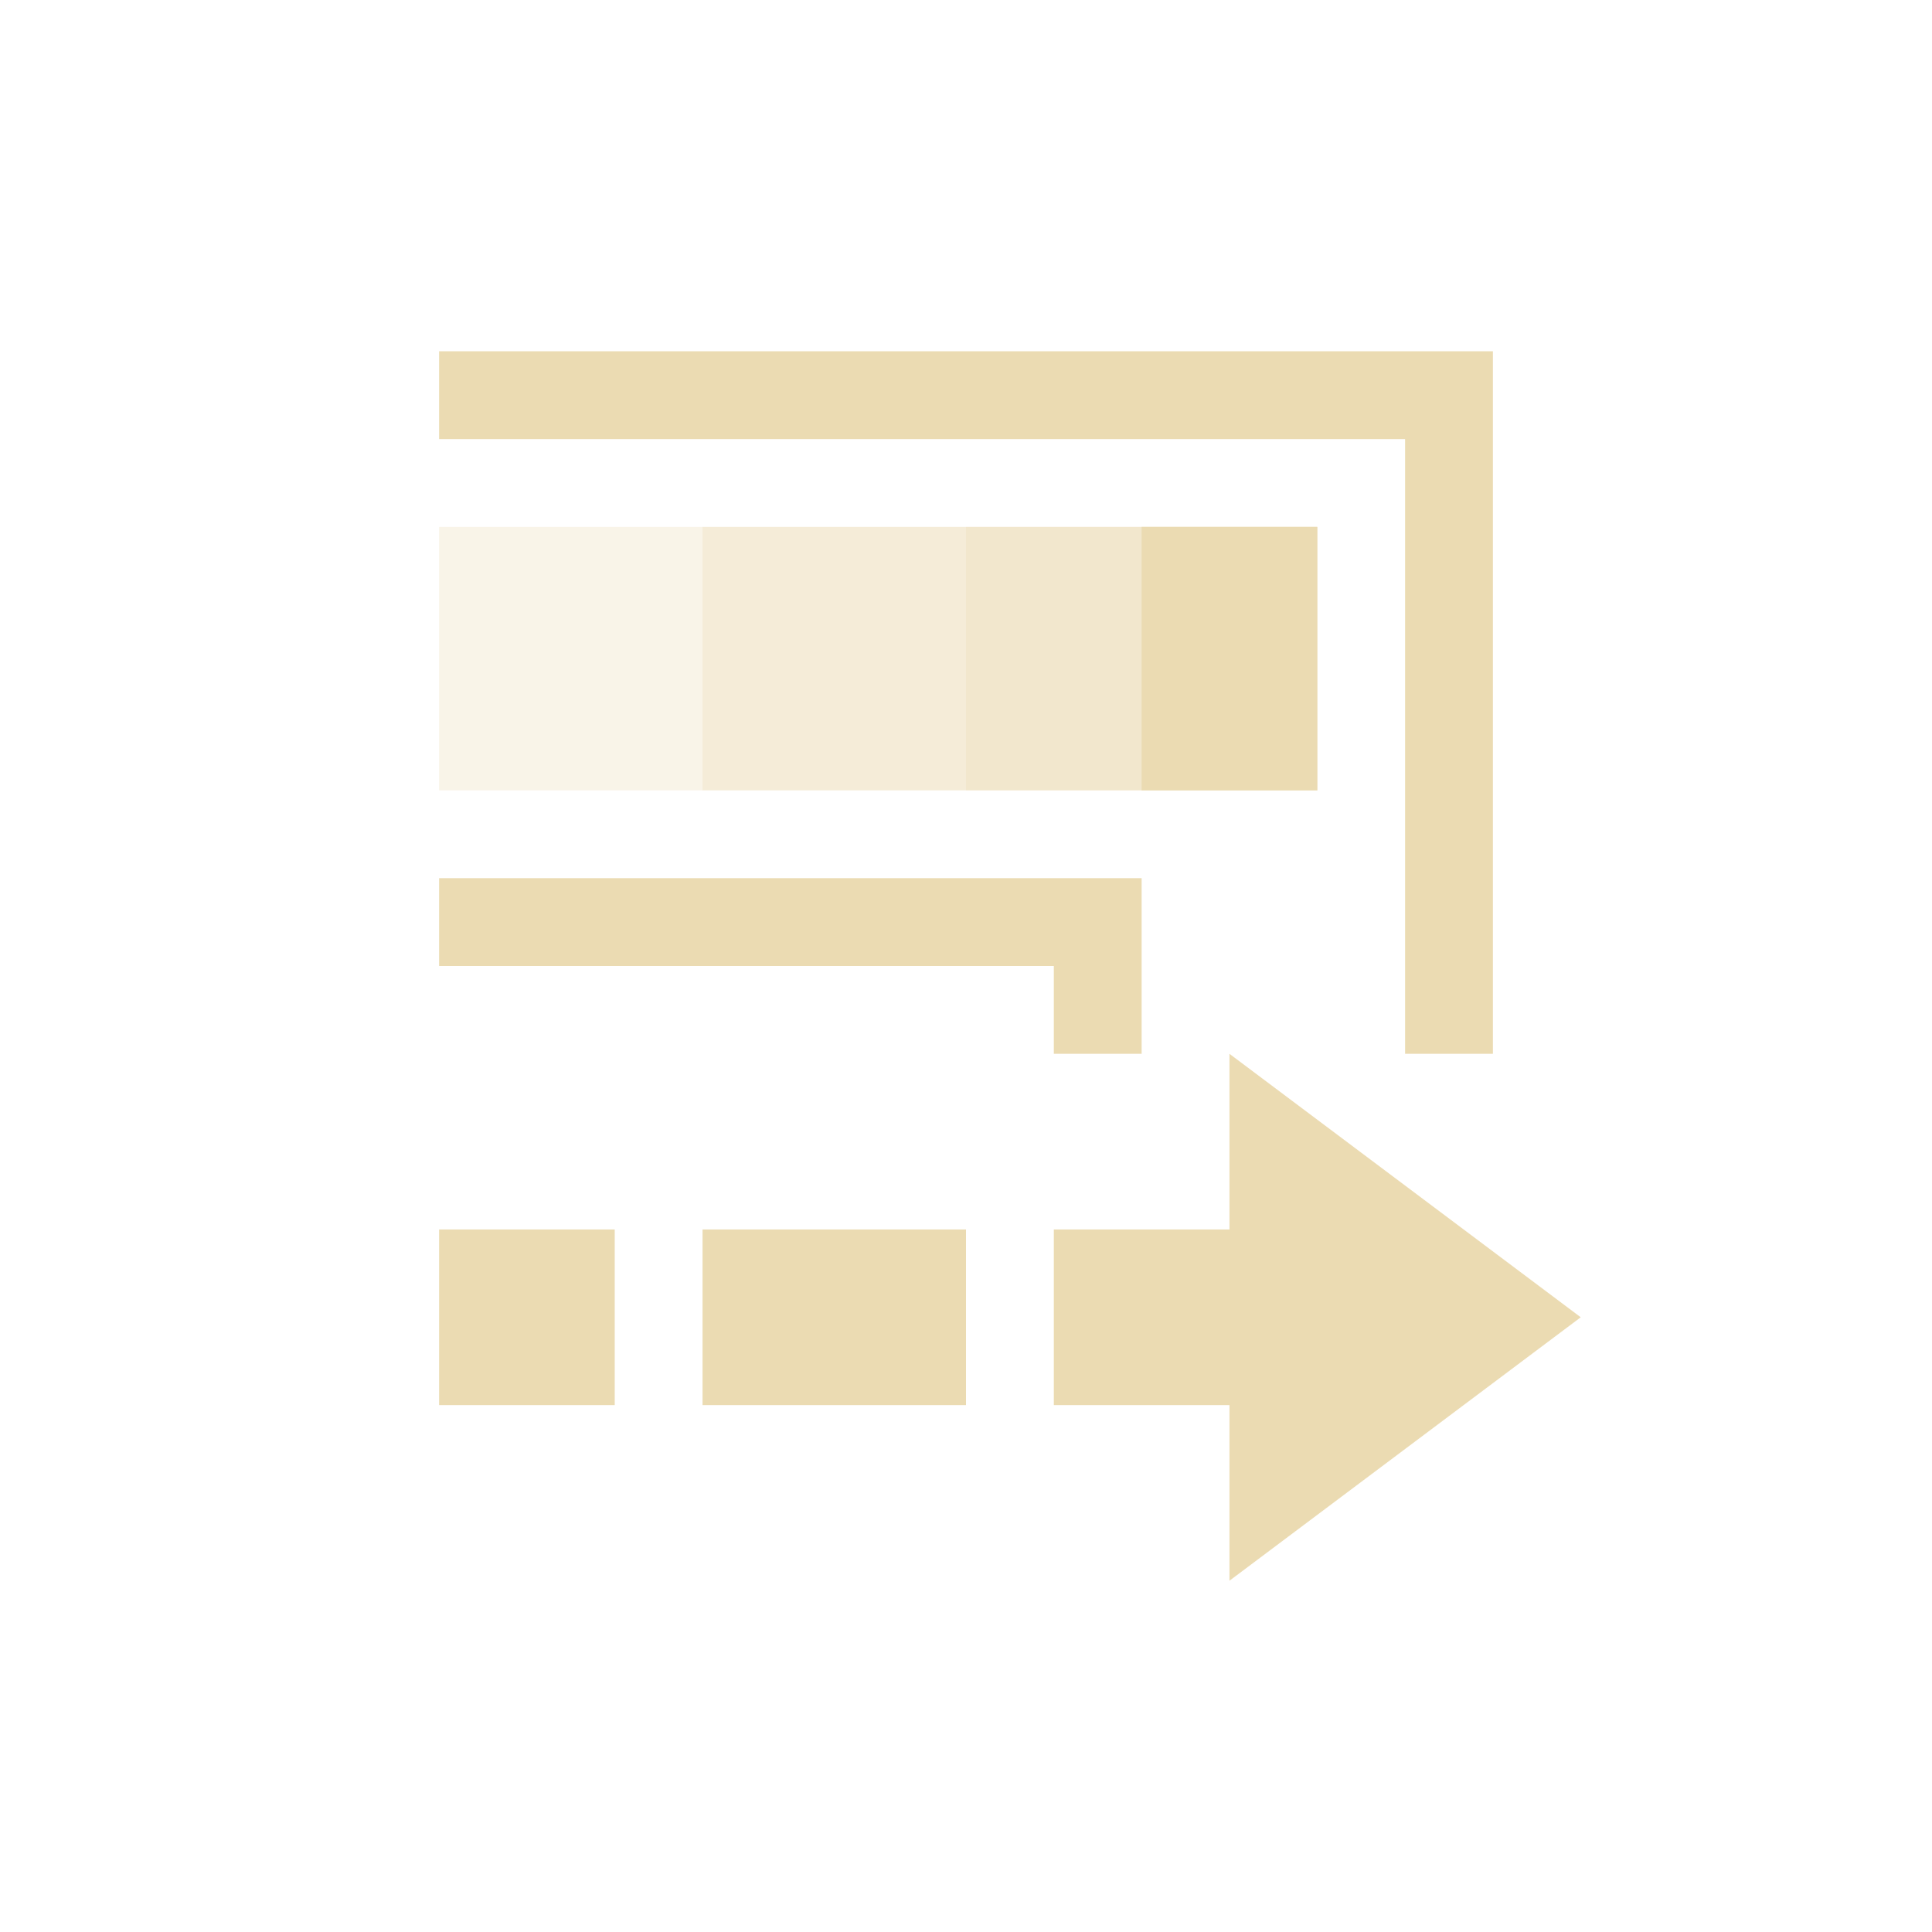
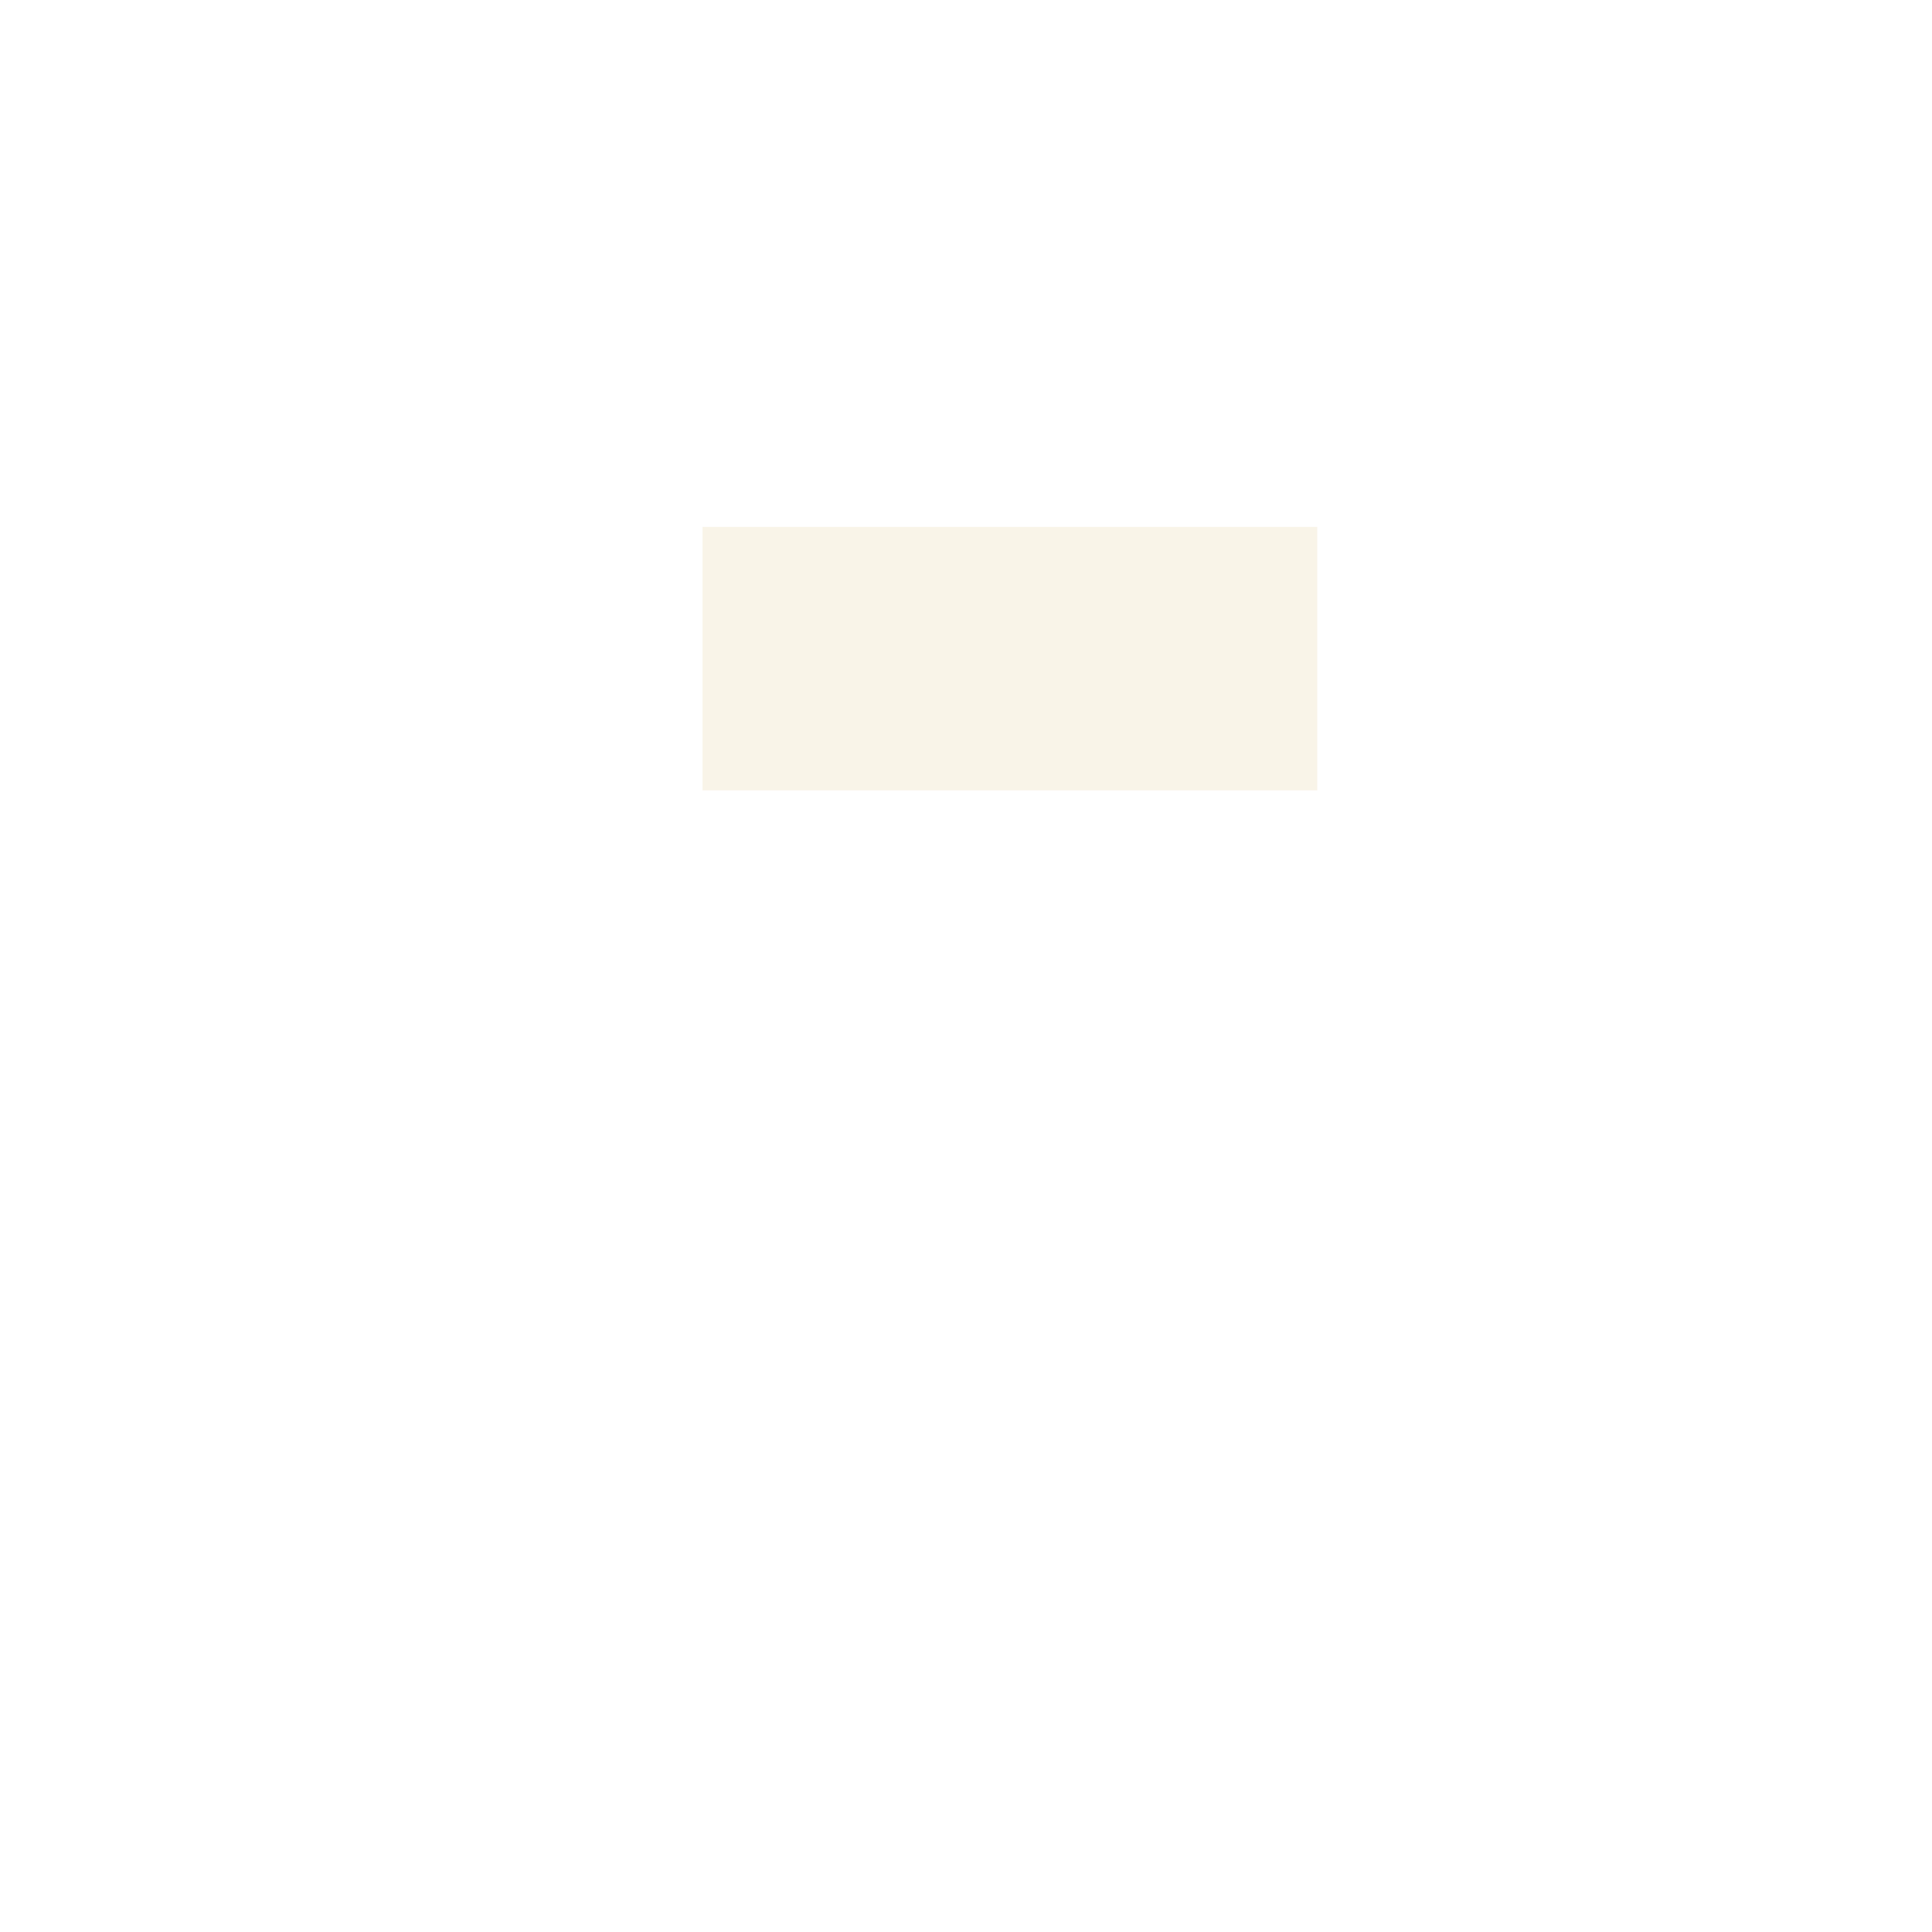
<svg xmlns="http://www.w3.org/2000/svg" width="22" height="22" version="1.1">
  <defs>
    <style id="current-color-scheme" type="text/css">.ColorScheme-Text { color:#ebdbb2; } .ColorScheme-Highlight { color:#458588; }</style>
  </defs>
-   <path class="ColorScheme-Text" d="m5 6v3h10v-3z" fill="currentColor" opacity=".3" />
  <path class="ColorScheme-Text" d="m8 6v3h7v-3z" fill="currentColor" opacity=".3" />
-   <path class="ColorScheme-Text" d="m11 6v3h4v-3z" fill="currentColor" opacity=".3" />
-   <path class="ColorScheme-Text" d="m13 6v3h2v-3zm1 6v2h-2v2h2v2l4-3zm-9 2v2h2v-2zm3 0v2h3v-2zm-3-4v1h7v1h1v-2zm0-6v1h11v7h1v-8z" fill="currentColor" />
</svg>